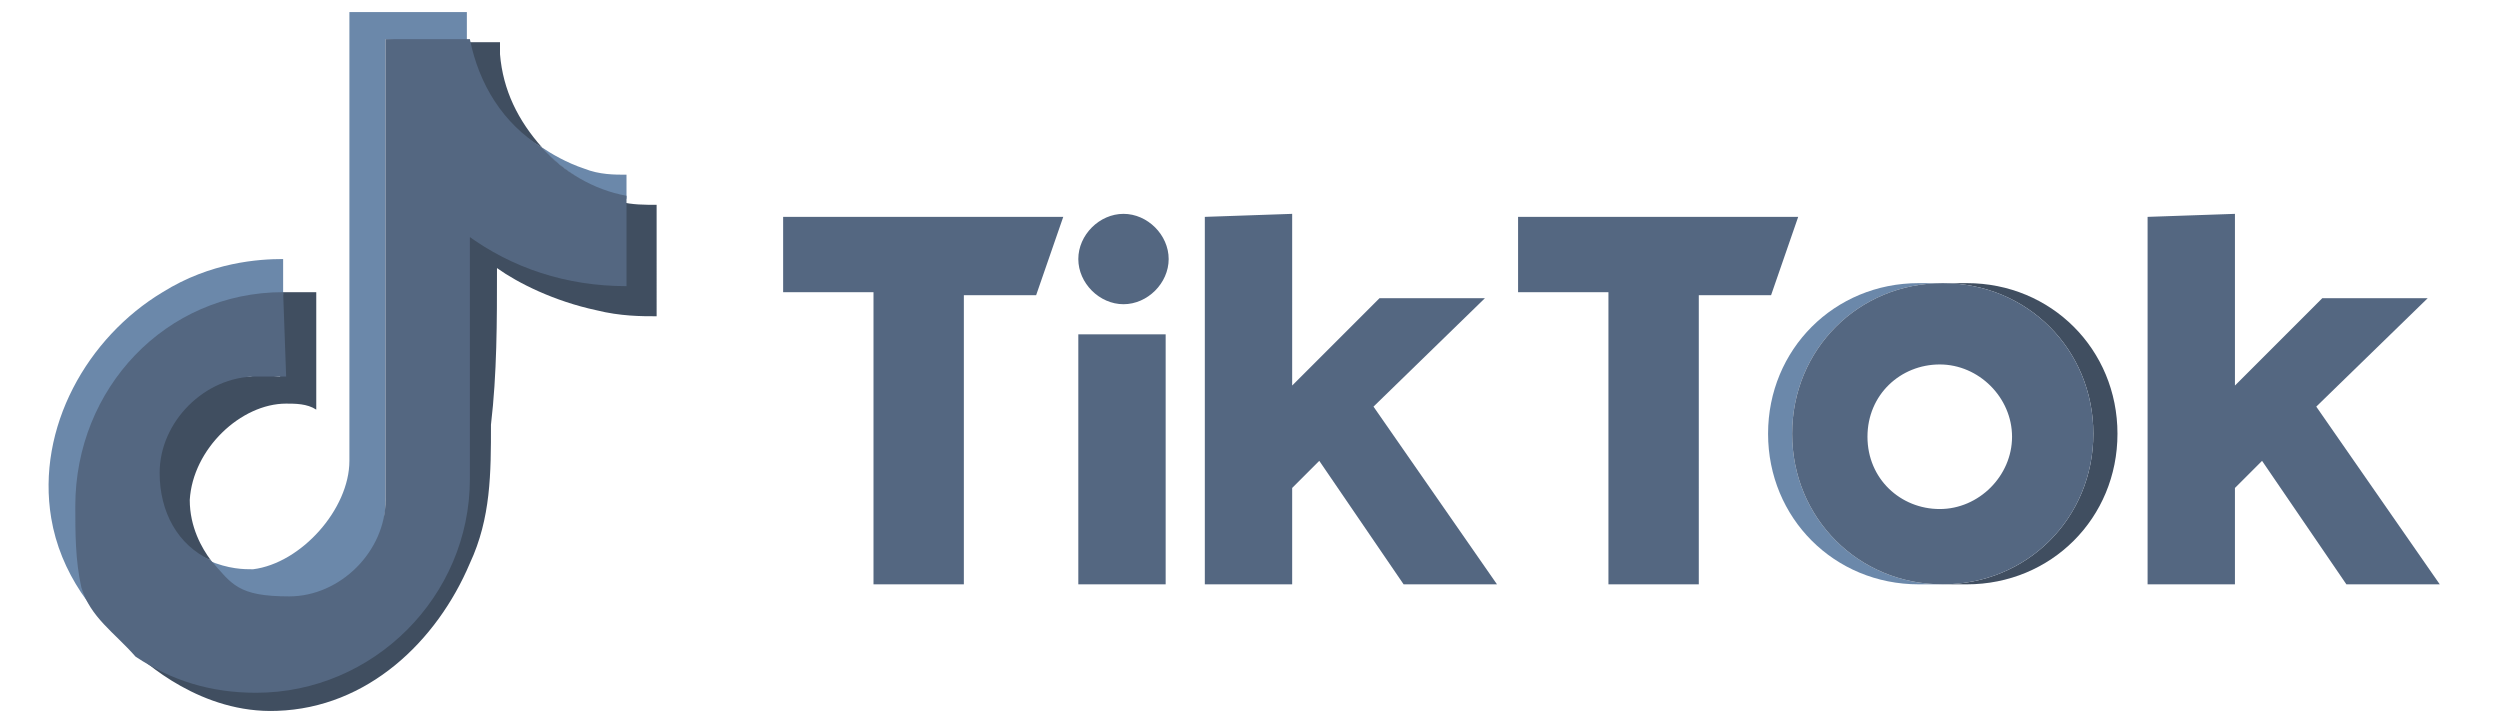
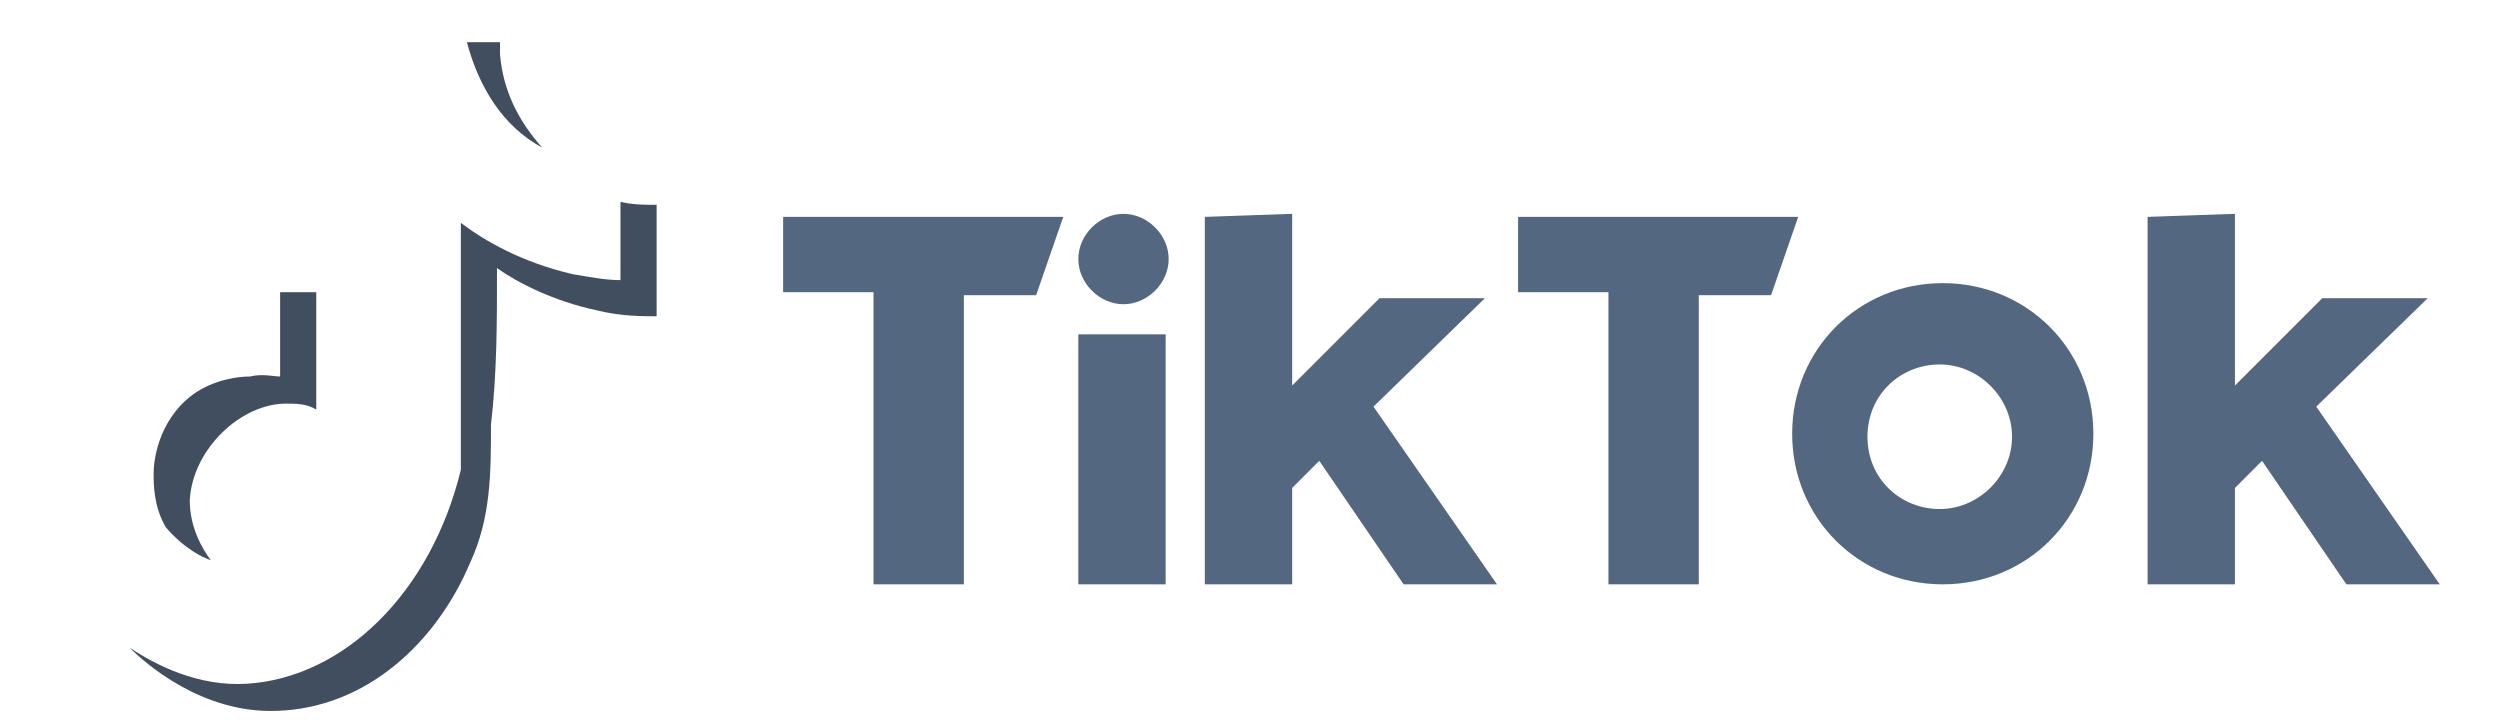
<svg xmlns="http://www.w3.org/2000/svg" version="1.1" id="Layer_1" x="0px" y="0px" viewBox="0 0 83 24" style="enable-background:new 0 0 83 24;" xml:space="preserve">
  <style type="text/css">
	.st0{fill:#404E60;}
	.st1{fill:#6B88AA;}
	.st2{fill:#546781;}
</style>
  <g>
    <g>
      <path class="st0" d="M16.5,8.9c0.7,0.5,1.9,1.1,3.3,1.4c0.8,0.2,1.5,0.2,2,0.2V6.8c-0.4,0-0.8,0-1.2-0.1c0,0.9,0,1.8,0,2.6    c-0.5,0-1-0.1-1.6-0.2c-1.7-0.4-2.9-1.1-3.7-1.7c0,2.7,0,5.5,0,8.2c-1,4.1-3.9,6.9-7.1,7.1c-1.6,0.1-3-0.6-3.9-1.2    c0.5,0.5,2.4,2.2,4.9,2.1c3-0.1,5.3-2.3,6.4-4.9c0.7-1.5,0.7-3,0.7-4.6C16.5,12.4,16.5,10.7,16.5,8.9z M18,4.9    c-0.8-0.9-1.3-1.9-1.4-3.1V1.4h-1.1C15.9,2.9,16.7,4.2,18,4.9z M7,18.6c-0.3-0.4-0.7-1.1-0.7-2c0.1-1.7,1.7-3.2,3.2-3.2    c0.3,0,0.7,0,1,0.2V9.7c-0.4,0-0.8,0-1.2,0c0,0.9,0,1.8,0,2.8c-0.2,0-0.6-0.1-1,0c-0.4,0-1.2,0.1-1.9,0.6    c-1.2,0.9-1.3,2.3-1.3,2.6c0,0.4,0,1.1,0.4,1.8C6.1,18.2,6.7,18.5,7,18.6z" />
-       <path class="st1" d="M9.4,9.8c0-0.4,0-0.8,0-1.2c-0.8,0-2.4,0.1-4,1.1c-2.5,1.5-4.2,4.5-3.7,7.5c0.3,1.8,1.4,3.3,2.8,4.4    c-0.4-0.3-1-1-1.4-1.9c-0.5-1.3-0.4-2.4-0.3-3.1c0.4-3.1,2.7-4.9,3-5.2C7.1,10.3,8.6,10,9.4,9.8z M20.8,6.6V5.8    c-0.4,0-0.9,0-1.4-0.2c-0.6-0.2-1.1-0.5-1.4-0.7c0.2,0.3,0.7,0.7,1.3,1.1C19.9,6.4,20.4,6.5,20.8,6.6z M15.5,1.4    c0-0.2,0-0.3,0-0.5V0.4c0,0-3.9,0-3.9,0c0,1,0,1.9,0,2.9c0,2,0,4,0,6c0,1.7,0,3.5,0,5.2c0,0.3,0,0.5,0,0.8c0,1.6-1.6,3.4-3.2,3.6    c-0.3,0-0.8,0-1.5-0.3c0.2,0.3,0.6,0.9,1.5,1.2c1.3,0.5,2.8,0.1,3.7-1c0.7-0.9,0.7-1.9,0.7-2.3c0-5.1,0-10.1,0-15.2    C13.7,1.4,14.6,1.4,15.5,1.4z" />
-       <path class="st0" d="M65.3,19.4c2.8,0,5-2.2,5-5s-2.2-5-5-5h-0.8c2.8,0,5,2.2,5,5s-2.2,5-5,5H65.3z" />
-       <path class="st1" d="M64.5,9.4h-0.8c-2.8,0-5,2.2-5,5s2.2,5,5,5h0.8c-2.8,0-5-2.2-5-5S61.7,9.4,64.5,9.4z" />
      <path class="st2" d="M26,7.2v2.5h3v9.7h3V9.8h2.4l0.9-2.6L26,7.2L26,7.2z M50.4,7.2v2.5h3v9.7h3V9.8h2.4l0.9-2.6L50.4,7.2    L50.4,7.2z M35.8,8.6c0-0.8,0.7-1.5,1.5-1.5c0.8,0,1.5,0.7,1.5,1.5c0,0.8-0.7,1.5-1.5,1.5C36.5,10.1,35.8,9.4,35.8,8.6z     M35.8,11.1h2.9v8.3h-2.9V11.1z M40,7.2v12.2h2.9v-3.2l0.9-0.9l2.8,4.1h3.1l-4.1-5.9l3.7-3.6h-3.5l-2.9,2.9V7.1L40,7.2L40,7.2z     M71.3,7.2v12.2h2.9v-3.2l0.9-0.9l2.8,4.1H81l-4.1-5.9l3.7-3.6h-3.5l-2.9,2.9V7.1L71.3,7.2L71.3,7.2z" />
      <path class="st2" d="M64.5,19.4c2.8,0,5-2.2,5-5s-2.2-5-5-5l0,0c-2.8,0-5,2.2-5,5S61.7,19.4,64.5,19.4L64.5,19.4z M62,14.5    c0-1.4,1.1-2.4,2.4-2.4s2.4,1.1,2.4,2.4s-1.1,2.4-2.4,2.4C63.1,16.9,62,15.9,62,14.5z" />
-       <path class="st2" d="M9.4,9.7c-3.9,0-6.9,3.2-6.9,7.1c0,0.9,0,1.8,0.2,2.7c0.3,1,1.1,1.5,1.8,2.3c1.2,0.8,2.5,1.2,4,1.2    c3.9,0,7.1-3.2,7.1-7.1V7.8h-0.1c1.5,1.1,3.3,1.7,5.3,1.7v-3c-1.1-0.2-2.1-0.8-2.8-1.6c-1.3-0.8-2.1-2.1-2.4-3.6h-2.8v15.3    c0,1.7-1.5,3.2-3.2,3.2S7.7,19.4,7,18.6c-1.1-0.5-1.7-1.6-1.7-2.9c0-1.7,1.5-3.2,3.2-3.2c0.6,0,0.9,0,1,0" />
    </g>
  </g>
</svg>